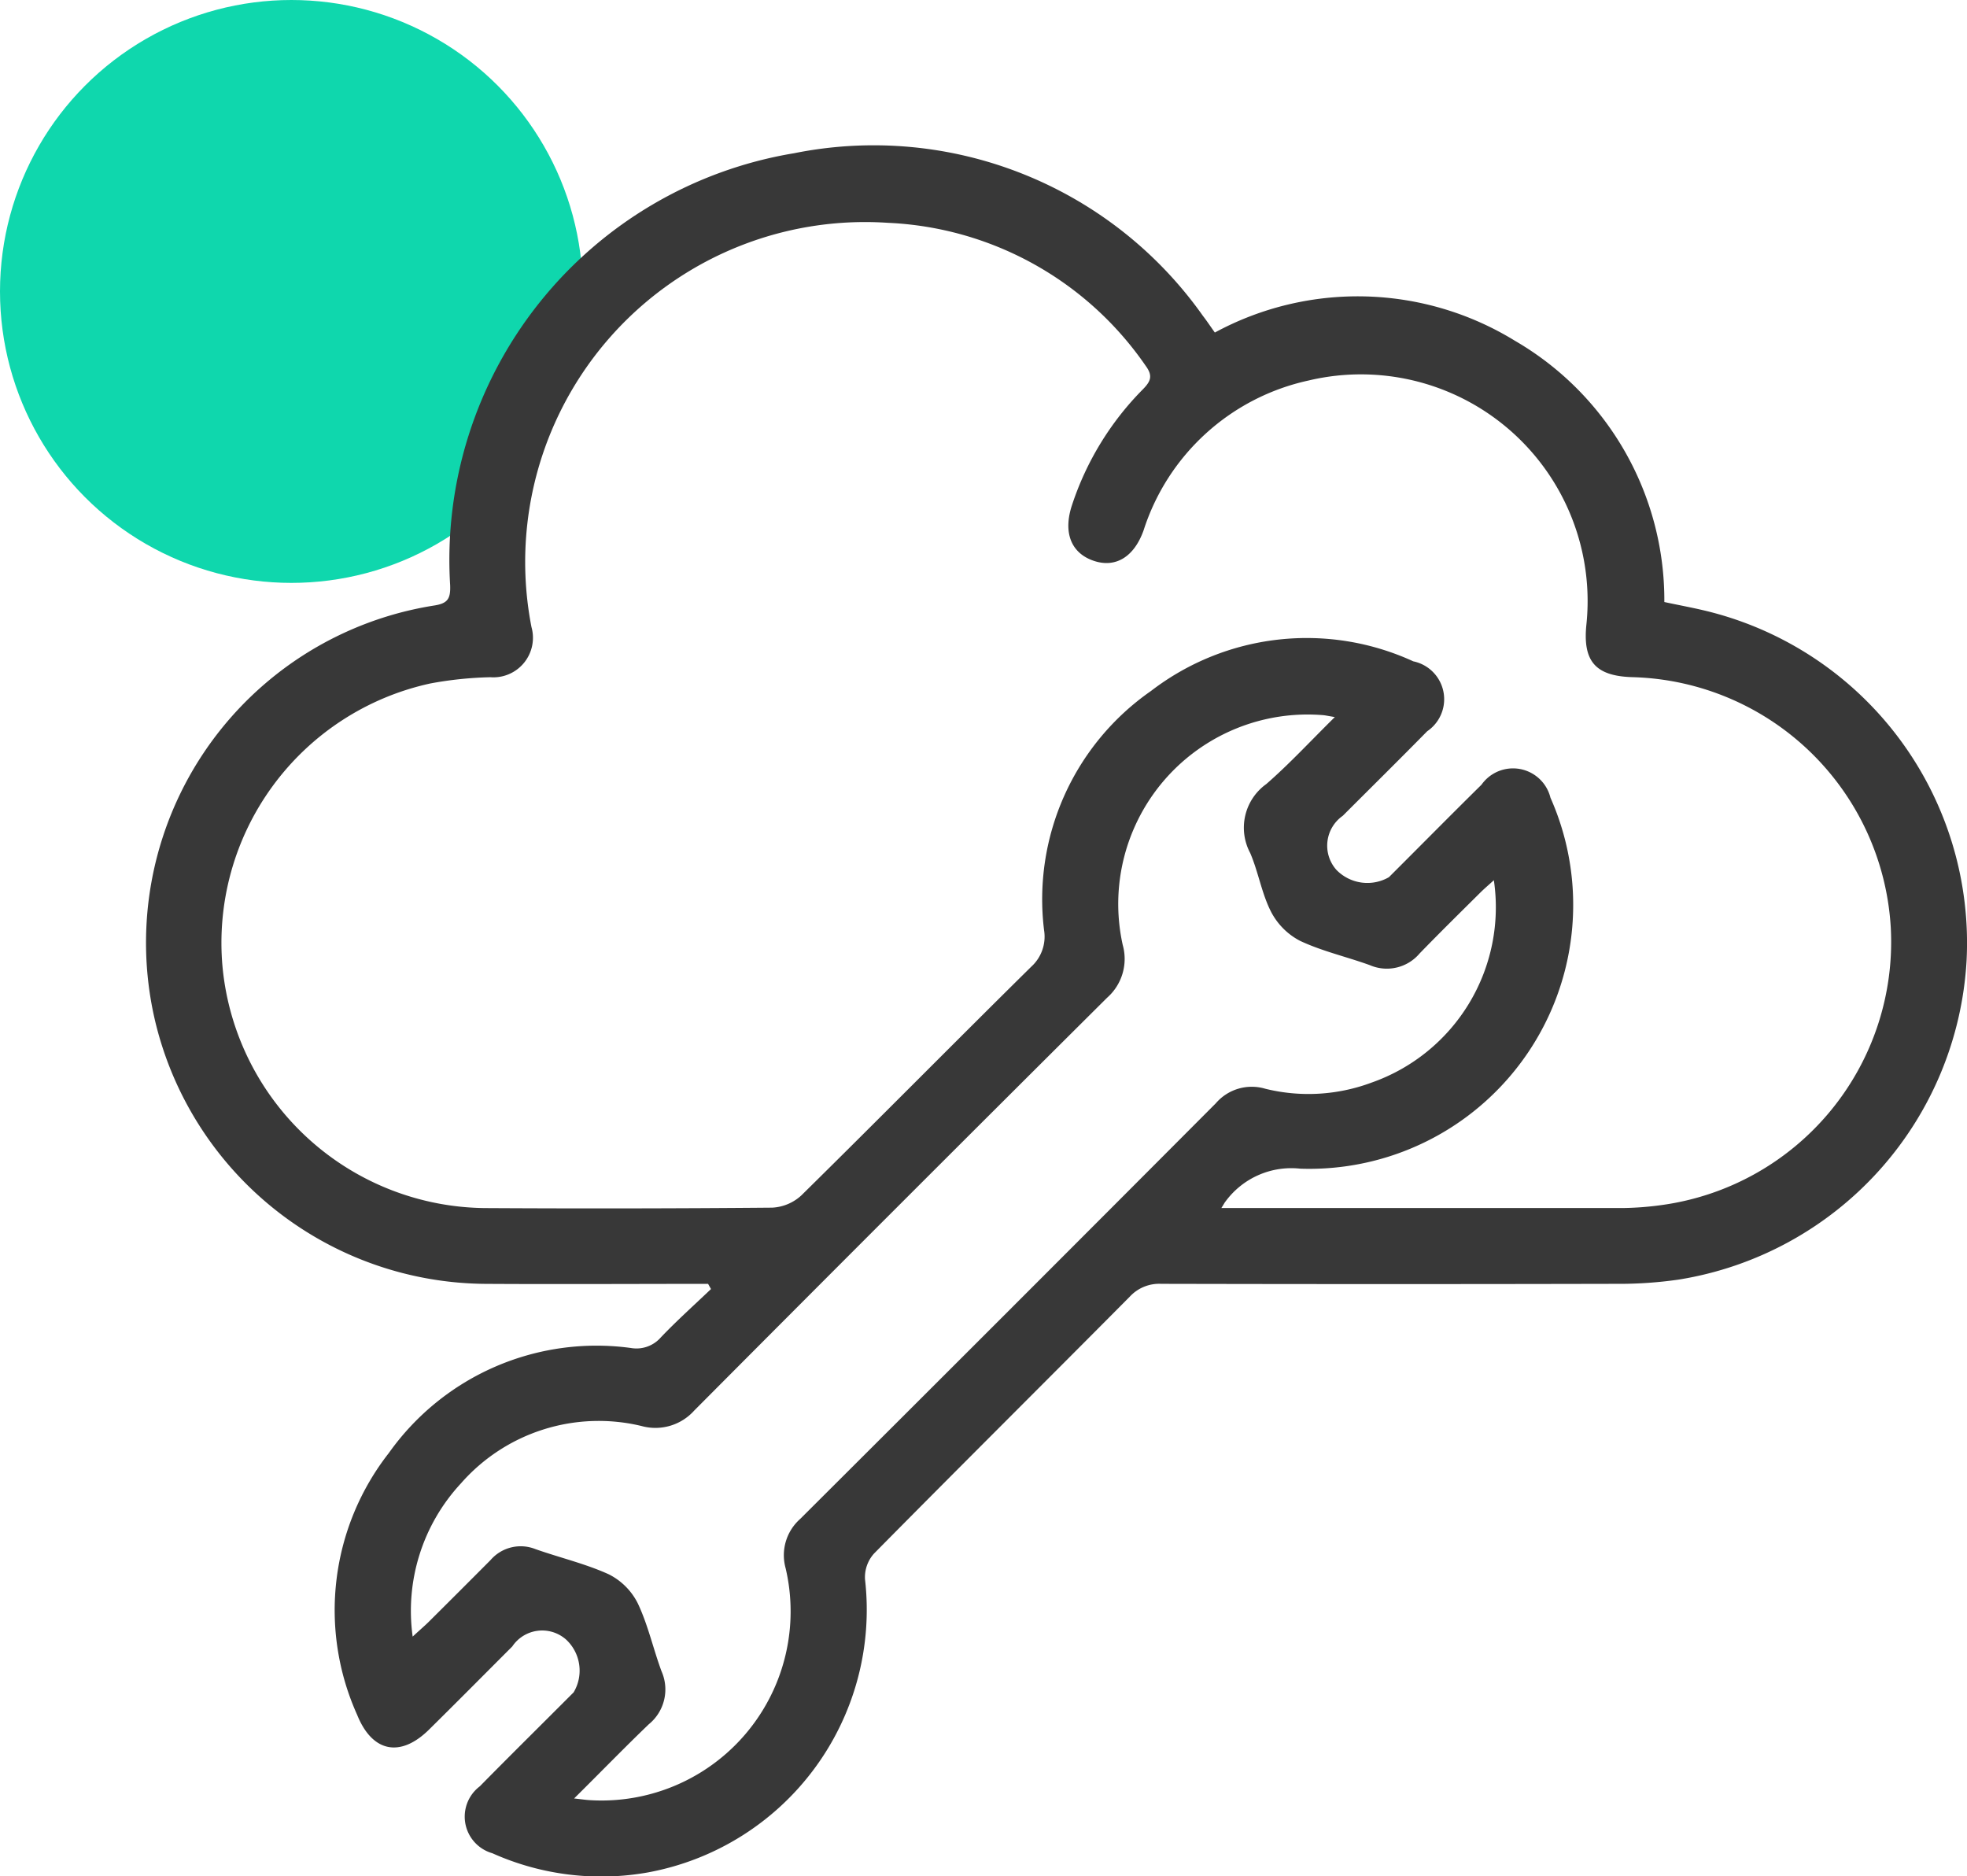
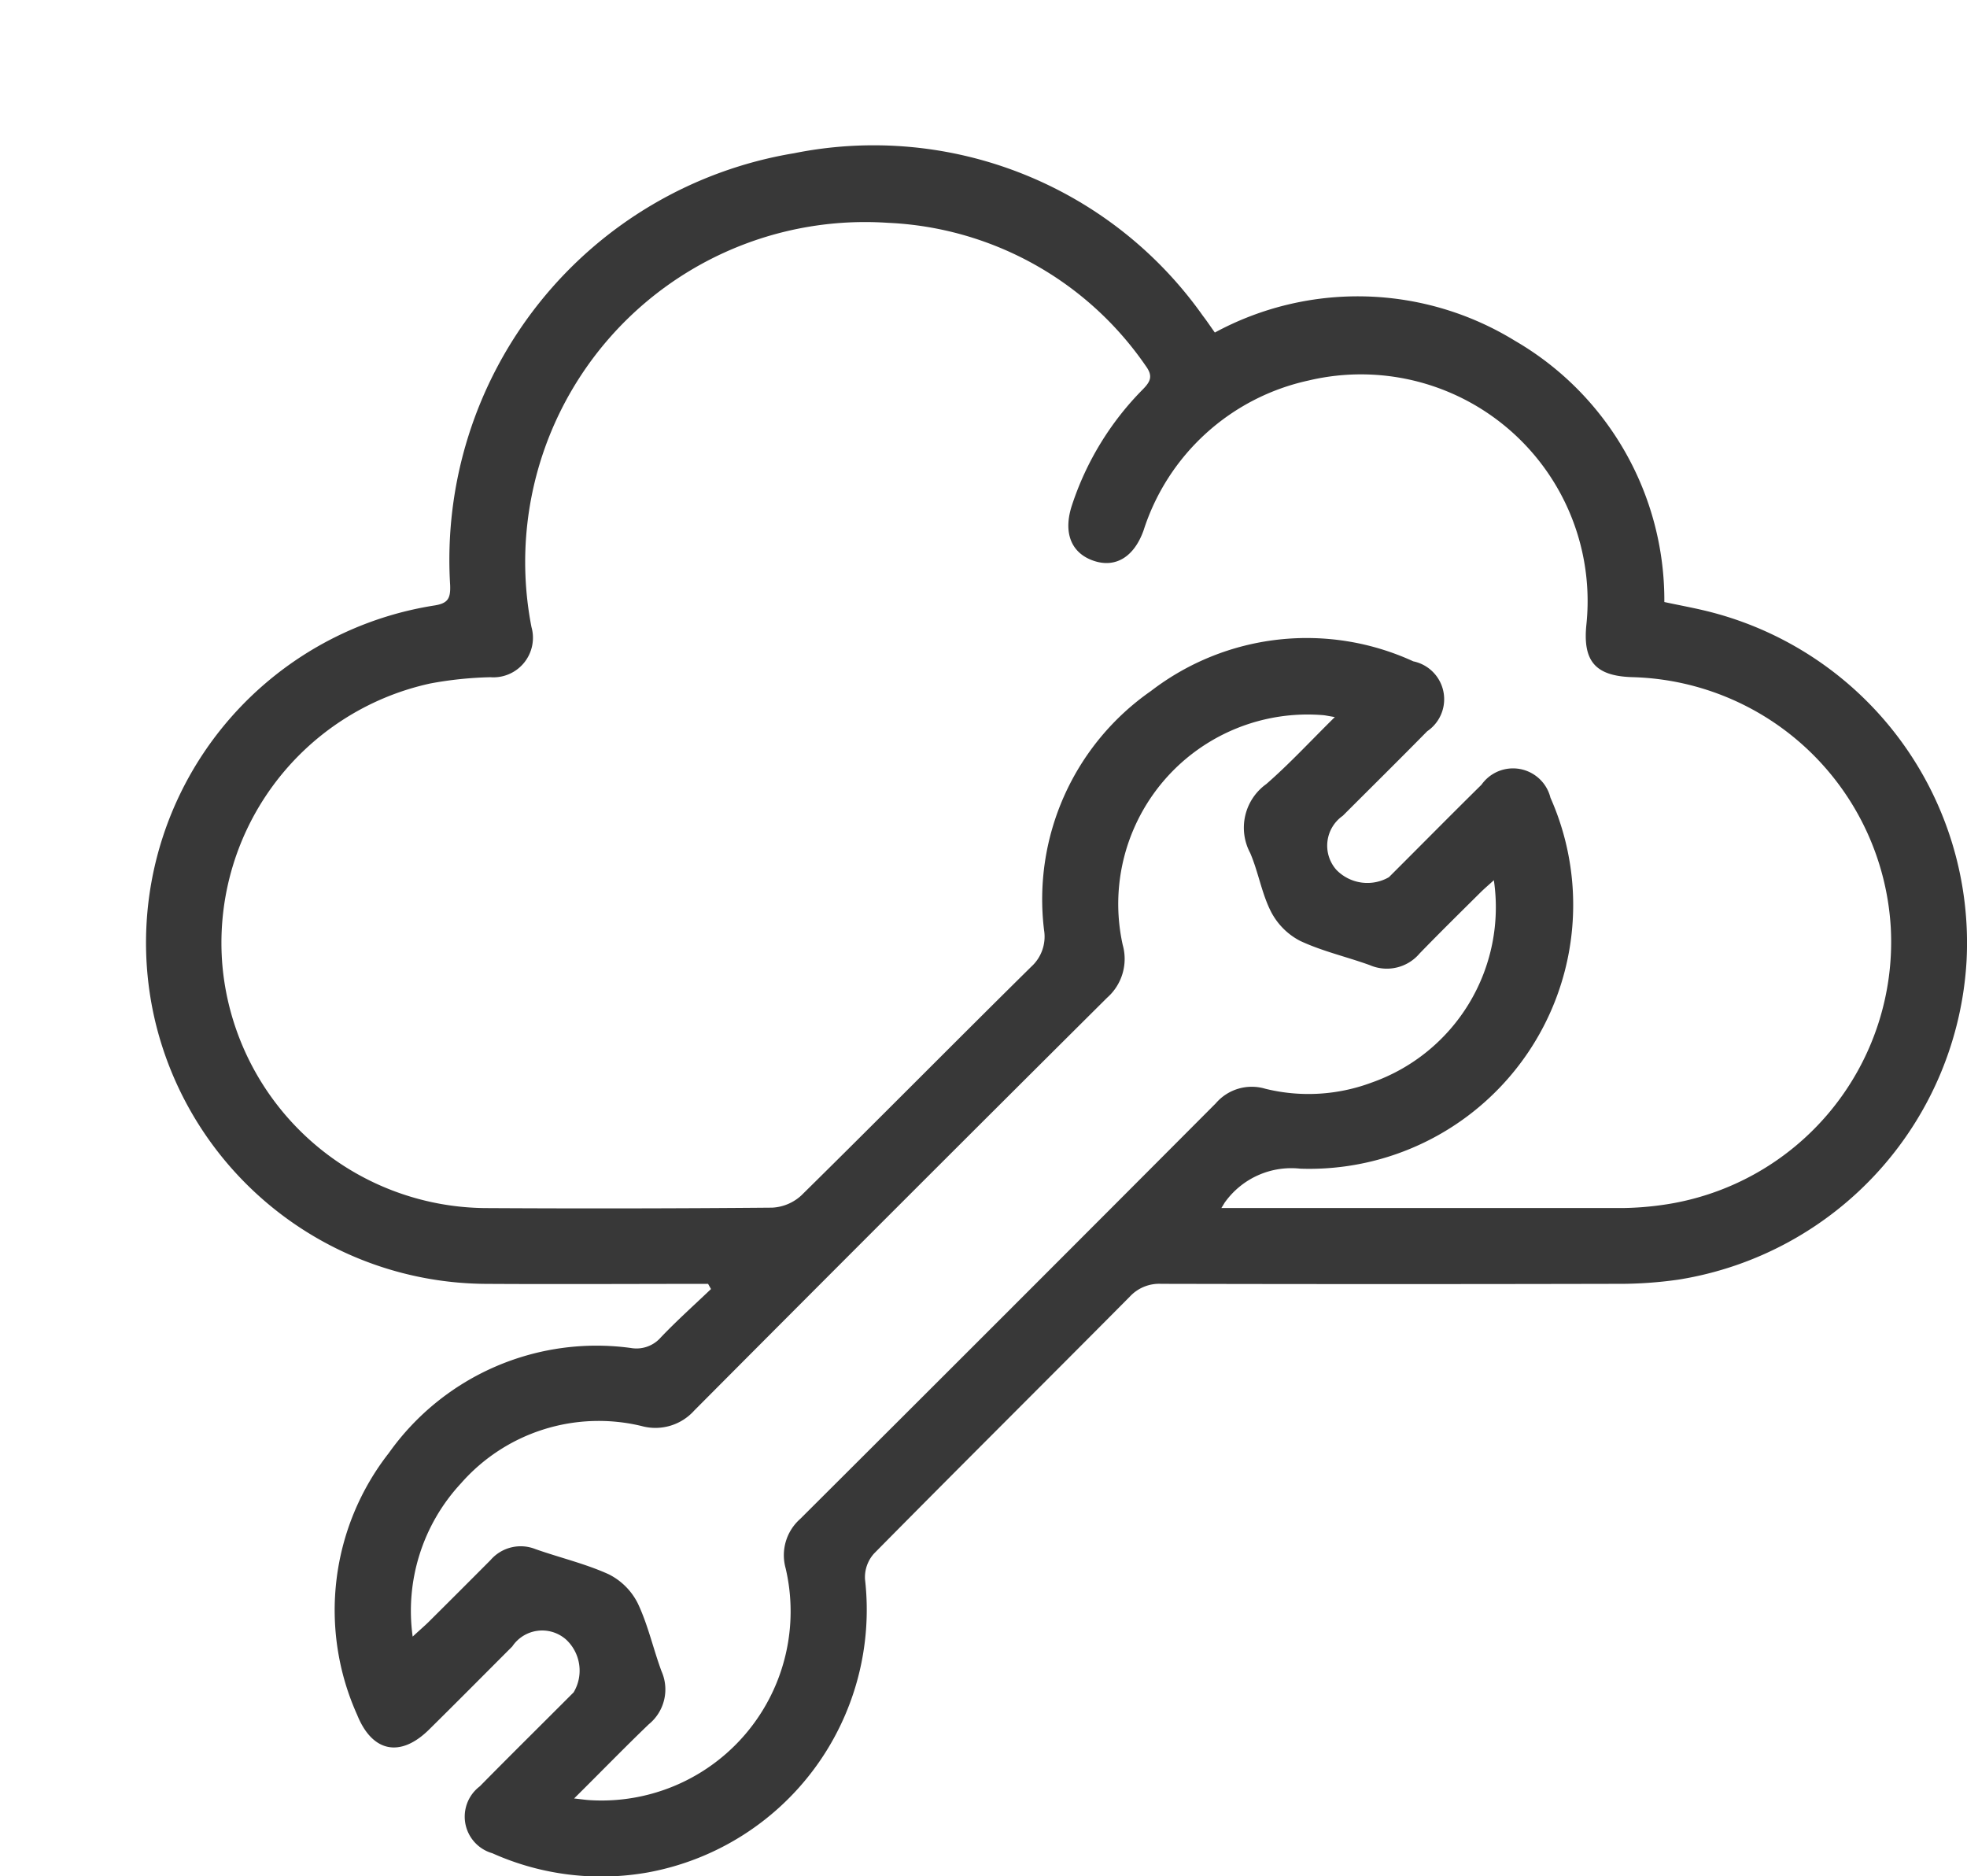
<svg xmlns="http://www.w3.org/2000/svg" width="54" height="51.5" viewBox="0 0 54 51.5">
  <g id="_07" data-name="07" transform="translate(-303 -3578)">
-     <circle id="Ellipse_1253" data-name="Ellipse 1253" cx="8" cy="8" r="8" transform="translate(303 3578)" fill="#0fd7ad" />
    <path id="Path_30732" data-name="Path 30732" d="M-2666.772-927.069c-2.028,0-4.056.012-6.083,0a9.39,9.39,0,0,1-9.09-7.184,9.37,9.37,0,0,1,7.639-11.434c.389-.057.466-.187.453-.558a11.313,11.313,0,0,1,9.443-11.859,11.066,11.066,0,0,1,11.226,4.469c.106.136.2.28.324.453a8.24,8.24,0,0,1,8.24.227,8.231,8.231,0,0,1,4.1,7.17c.44.095.865.17,1.282.278a9.379,9.379,0,0,1,7.015,9.571,9.407,9.407,0,0,1-7.9,8.749,11.388,11.388,0,0,1-1.711.117q-6.249.014-12.5,0a1.1,1.1,0,0,0-.863.354c-2.335,2.353-4.688,4.689-7.017,7.047a.973.973,0,0,0-.25.708,7.33,7.33,0,0,1-5.959,8.047,7.31,7.31,0,0,1-4.273-.527,1.044,1.044,0,0,1-.342-1.837c.852-.866,1.718-1.719,2.575-2.579a1.164,1.164,0,0,0-.2-1.442.989.989,0,0,0-1.485.183c-.761.761-1.518,1.525-2.284,2.281-.786.776-1.559.627-1.975-.406a7,7,0,0,1,.873-7.188,6.989,6.989,0,0,1,6.643-2.88.887.887,0,0,0,.82-.289c.44-.462.917-.888,1.379-1.329Zm14.091-2.082h.469q5.286,0,10.572,0a8.481,8.481,0,0,0,1.036-.08,7.289,7.289,0,0,0,6.3-7.622,7.3,7.3,0,0,0-7.066-6.869c-1.043-.024-1.4-.433-1.287-1.47a6.223,6.223,0,0,0-7.632-6.673,6.123,6.123,0,0,0-4.526,4.109c-.26.734-.771,1.044-1.372.839-.624-.212-.845-.782-.592-1.536a8.113,8.113,0,0,1,1.939-3.166c.218-.221.286-.371.082-.649a9.073,9.073,0,0,0-7.081-3.926,9.331,9.331,0,0,0-9.782,11.094,1.086,1.086,0,0,1-1.128,1.379,10.2,10.2,0,0,0-1.651.172,7.287,7.287,0,0,0-5.7,7.8,7.312,7.312,0,0,0,7.277,6.6q3.906.022,7.811-.012a1.274,1.274,0,0,0,.8-.336c2.115-2.082,4.2-4.194,6.313-6.279a1.113,1.113,0,0,0,.351-1,6.966,6.966,0,0,1,2.936-6.568,7.012,7.012,0,0,1,7.2-.813,1.062,1.062,0,0,1,.382,1.919c-.767.78-1.545,1.548-2.318,2.321a1,1,0,0,0-.174,1.485,1.186,1.186,0,0,0,1.441.2c.848-.846,1.691-1.7,2.542-2.539a1.059,1.059,0,0,1,1.893.358,7.245,7.245,0,0,1-6.867,10.182,2.242,2.242,0,0,0-2.057.905C-2652.588-929.308-2652.6-929.277-2652.681-929.151Zm-17.769,16.207c.229.025.327.041.426.046a5.191,5.191,0,0,0,5.381-6.365,1.329,1.329,0,0,1,.4-1.354q5.714-5.694,11.409-11.408a1.3,1.3,0,0,1,1.359-.4,4.95,4.95,0,0,0,2.918-.169,5.1,5.1,0,0,0,3.357-5.555c-.14.128-.267.235-.384.352-.554.55-1.113,1.1-1.654,1.658a1.178,1.178,0,0,1-1.368.321c-.635-.23-1.3-.379-1.911-.665a1.866,1.866,0,0,1-.8-.8c-.256-.5-.348-1.089-.572-1.612a1.474,1.474,0,0,1,.442-1.894c.633-.551,1.205-1.172,1.881-1.838-.2-.033-.26-.048-.323-.053a5.2,5.2,0,0,0-5.5,6.307,1.419,1.419,0,0,1-.428,1.449q-5.682,5.652-11.336,11.333a1.431,1.431,0,0,1-1.449.423,5.029,5.029,0,0,0-4.96,1.581,5.14,5.14,0,0,0-1.32,4.2c.2-.185.328-.293.446-.41q.849-.844,1.693-1.692a1.093,1.093,0,0,1,1.23-.3c.669.236,1.371.4,2.012.691a1.786,1.786,0,0,1,.8.8c.28.59.422,1.244.65,1.861a1.233,1.233,0,0,1-.348,1.456C-2669.063-914.344-2669.7-913.687-2670.45-912.944Z" transform="translate(2989.211 4540.31)" fill="#383838" />
  </g>
</svg>